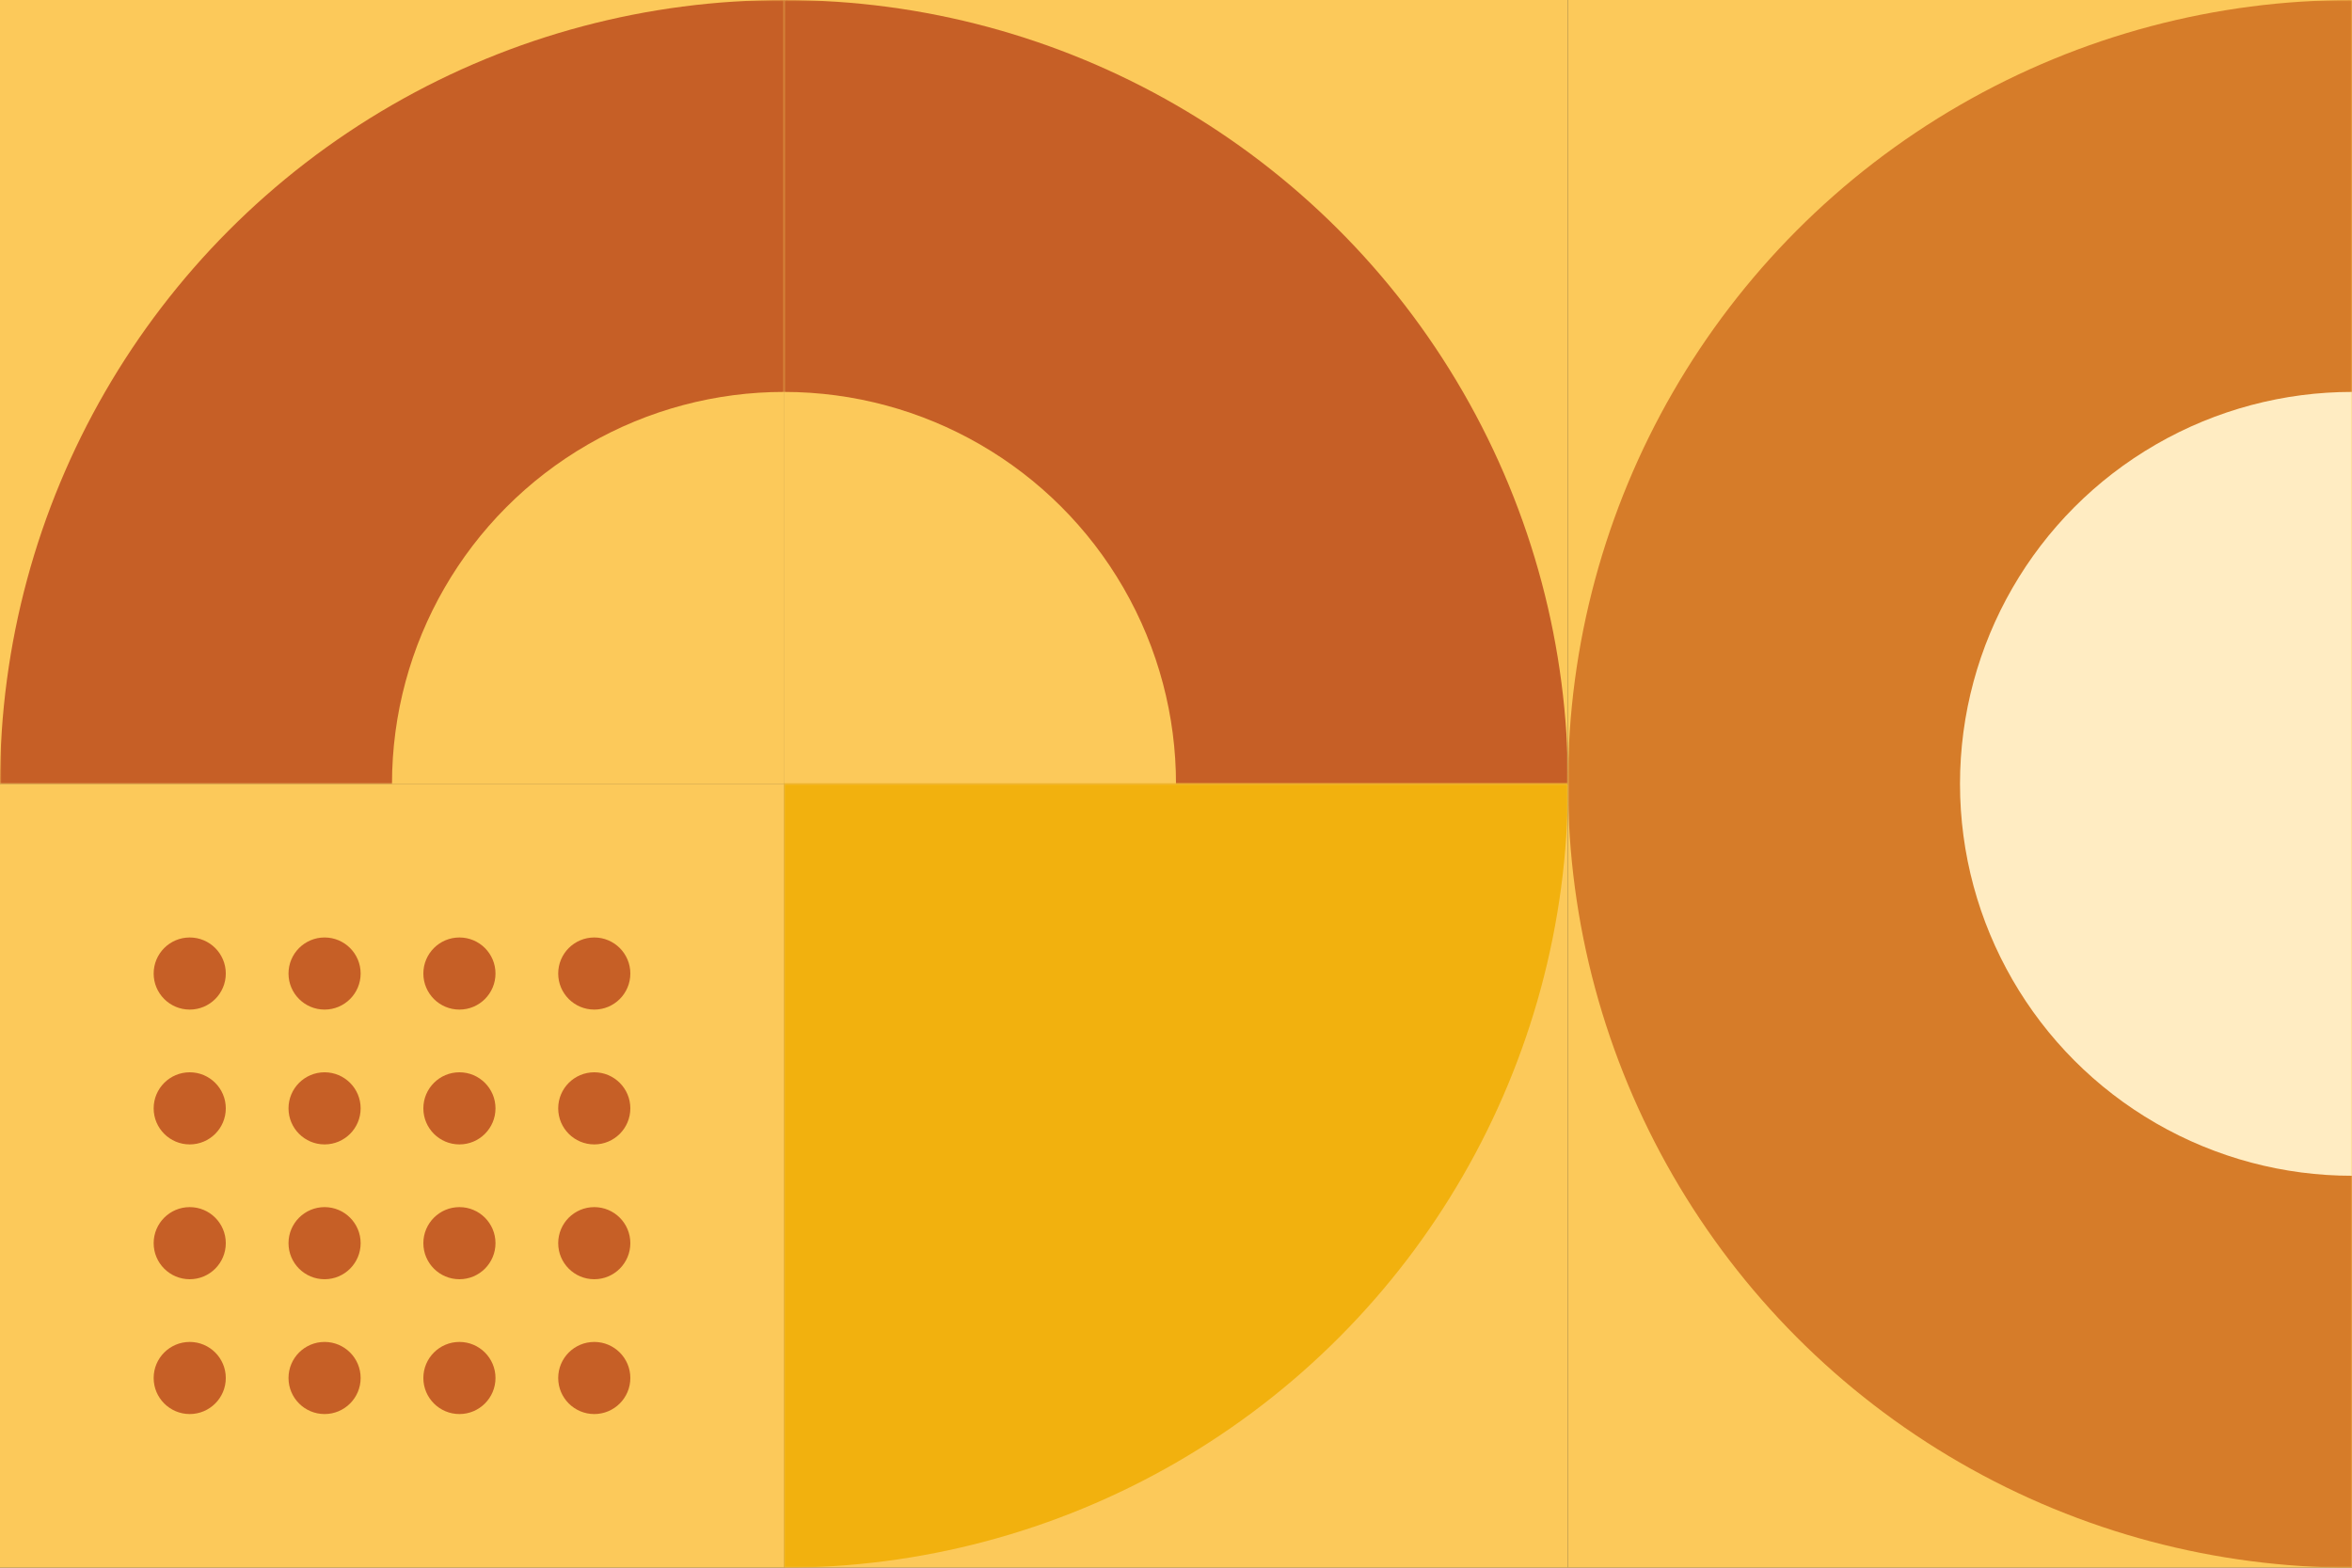
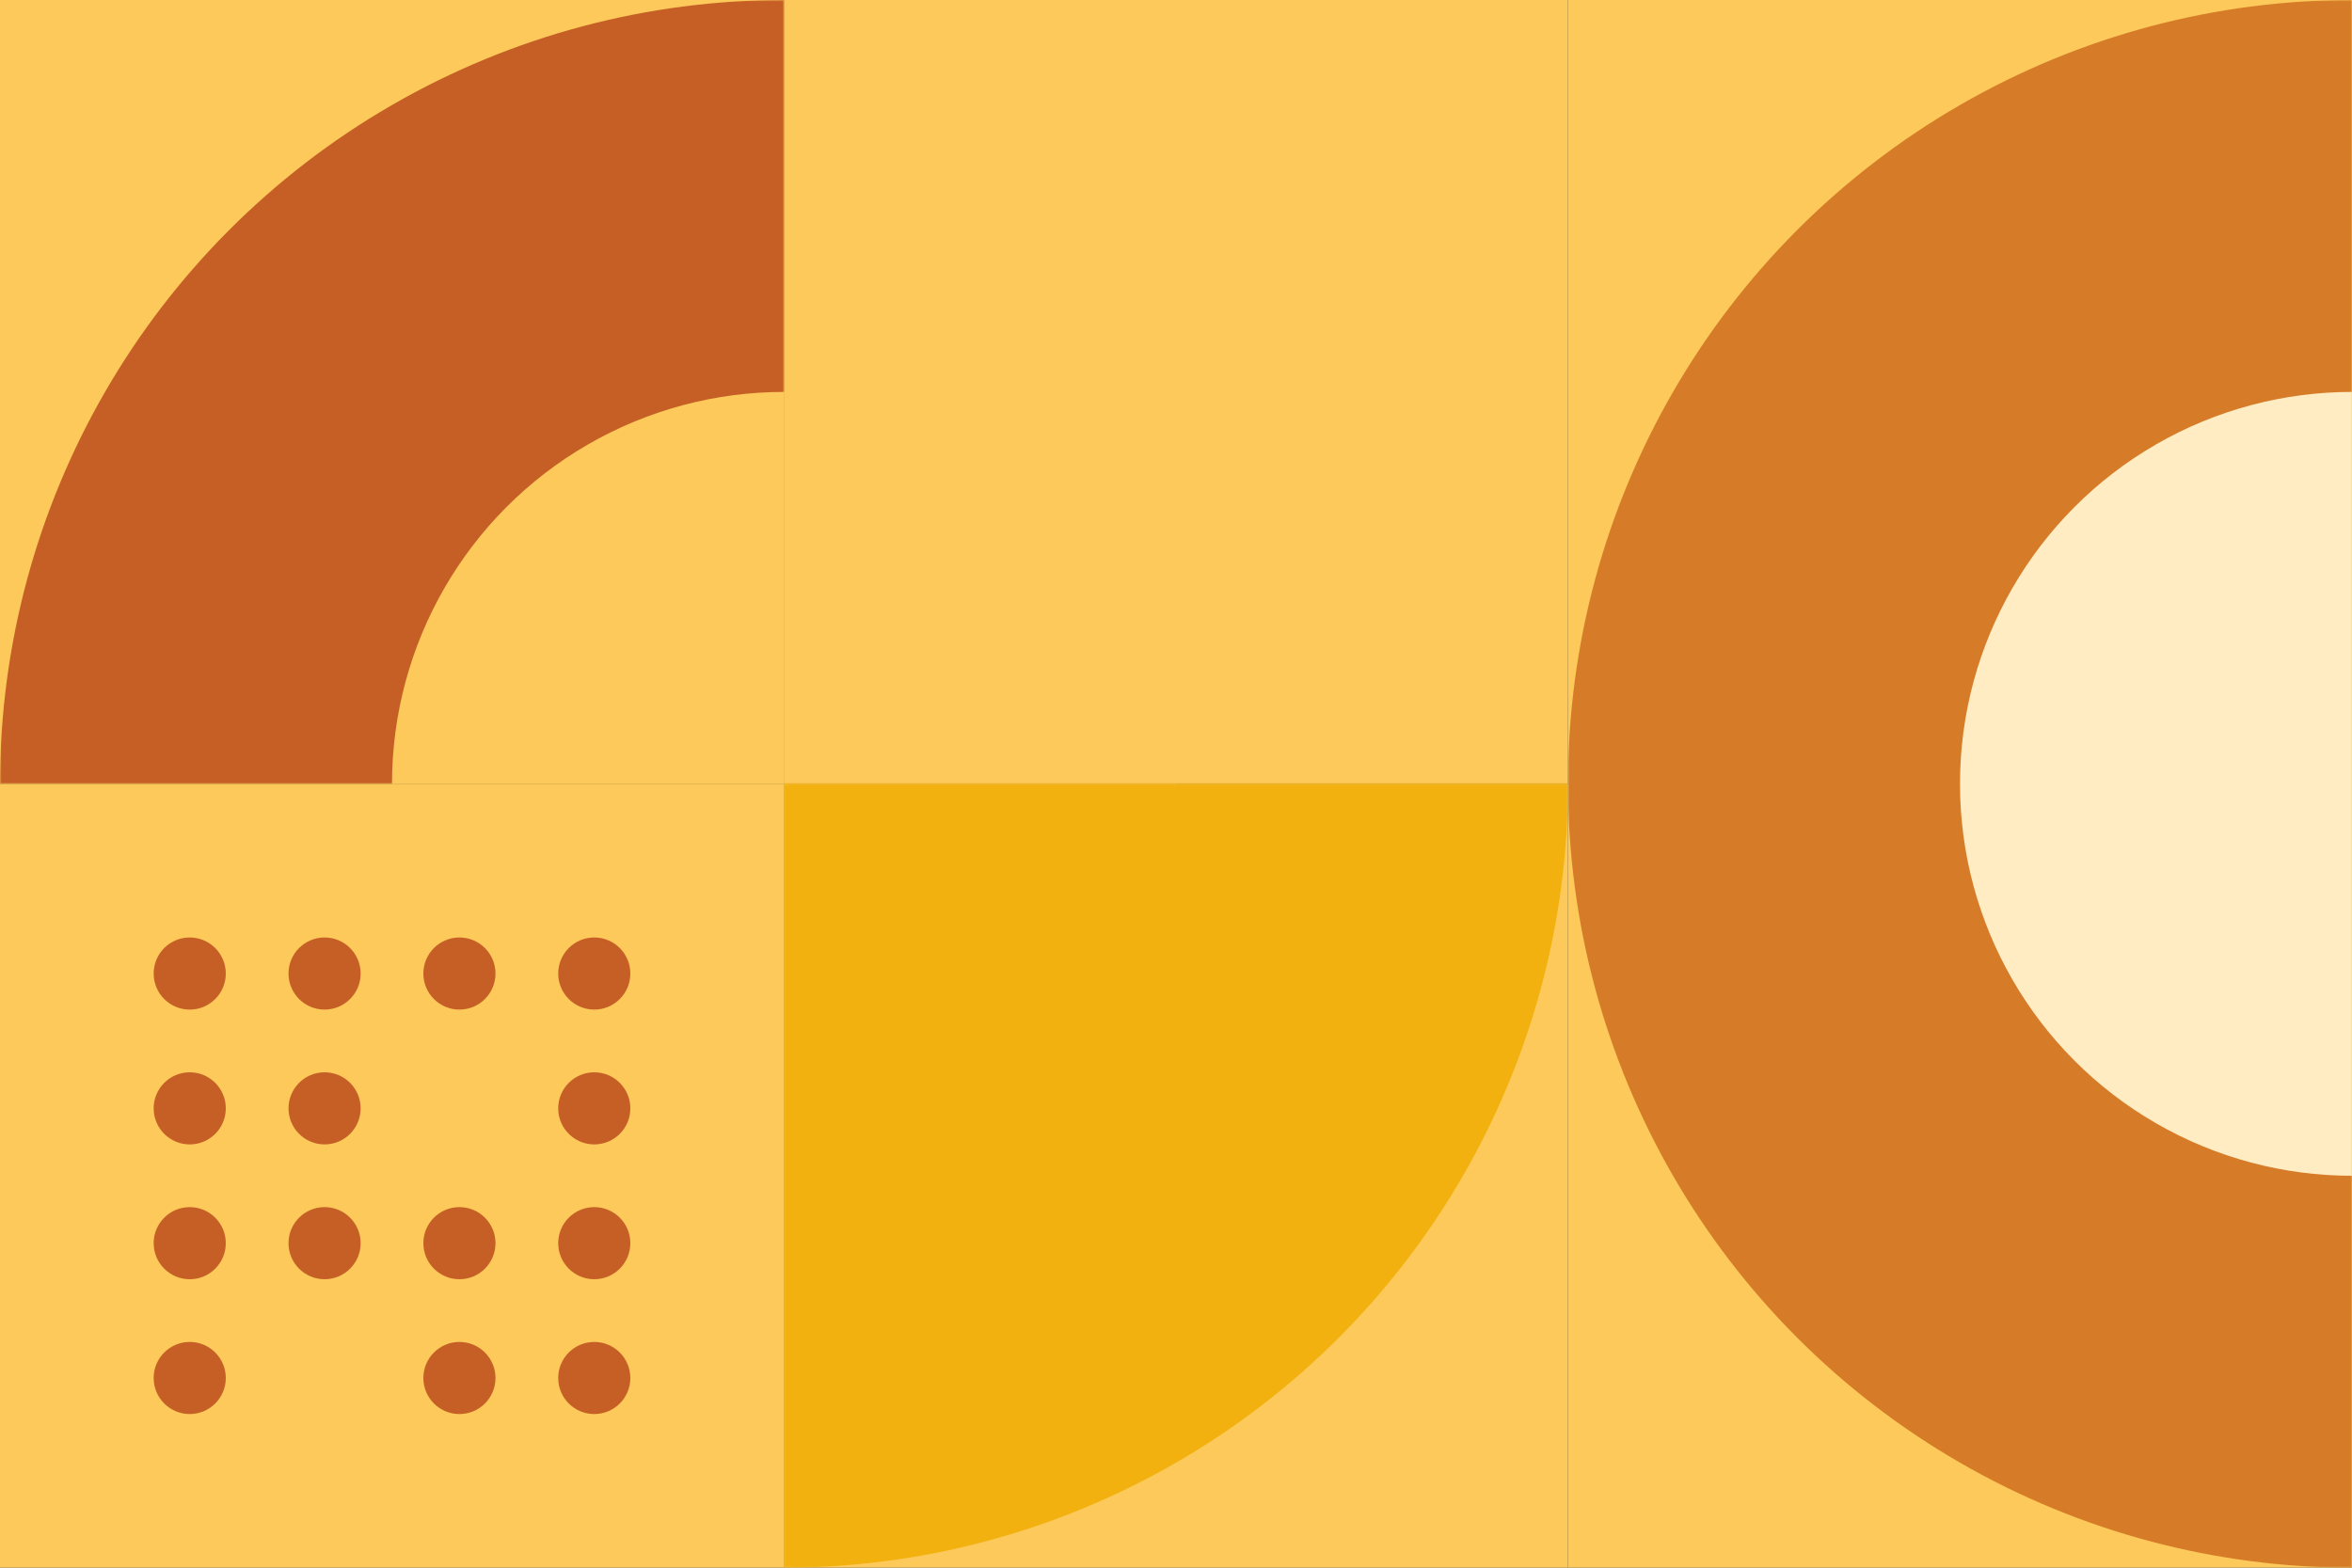
<svg xmlns="http://www.w3.org/2000/svg" width="750" height="500" viewBox="0 0 750 500" fill="none">
  <rect x="0" y="0" width="750" height="500" fill="#333333" stroke="none" />
  <rect width="250" height="250" fill="#FCC95A" />
  <mask id="mask0_216_119" style="mask-type:alpha" maskUnits="userSpaceOnUse" x="0" y="0" width="250" height="250">
    <rect width="250" height="250" fill="#FCC95A" />
  </mask>
  <g mask="url(#mask0_216_119)">
    <circle cx="250" cy="250" r="250" fill="#C65F26" />
    <circle cx="250" cy="250" r="125" fill="#FCC95A" />
  </g>
  <rect x="500" width="250" height="250" transform="rotate(90 500 0)" fill="#FCC95A" />
  <mask id="mask1_216_119" style="mask-type:alpha" maskUnits="userSpaceOnUse" x="250" y="0" width="250" height="250">
    <rect x="500" width="250" height="250" transform="rotate(90 500 0)" fill="#FCC95A" />
  </mask>
  <g mask="url(#mask1_216_119)">
-     <circle cx="250" cy="250" r="250" transform="rotate(90 250 250)" fill="#C65F26" />
    <circle cx="250" cy="250" r="125" transform="rotate(90 250 250)" fill="#FCC95A" />
  </g>
  <rect x="250" y="250" width="250" height="250" fill="#FCC95A" />
  <mask id="mask2_216_119" style="mask-type:alpha" maskUnits="userSpaceOnUse" x="250" y="250" width="250" height="250">
    <rect x="250" y="250" width="250" height="250" fill="#FCC95A" />
  </mask>
  <g mask="url(#mask2_216_119)">
    <circle cx="250" cy="250" r="250" fill="#F2B10E" />
  </g>
  <rect y="250" width="250" height="250" fill="#FCC95A" />
  <circle cx="60.5" cy="310.5" r="11.5" fill="#C65F26" />
  <circle cx="60.5" cy="353.5" r="11.5" fill="#C65F26" />
  <circle cx="60.5" cy="396.5" r="11.5" fill="#C65F26" />
  <circle cx="60.5" cy="439.5" r="11.5" fill="#C65F26" />
  <circle cx="103.5" cy="310.5" r="11.5" fill="#C65F26" />
  <circle cx="146.5" cy="310.5" r="11.5" fill="#C65F26" />
  <circle cx="189.5" cy="310.5" r="11.5" fill="#C65F26" />
  <circle cx="103.5" cy="353.5" r="11.5" fill="#C65F26" />
  <circle cx="103.5" cy="396.5" r="11.5" fill="#C65F26" />
-   <circle cx="103.5" cy="439.5" r="11.5" fill="#C65F26" />
-   <circle cx="146.5" cy="353.5" r="11.5" fill="#C65F26" />
  <circle cx="189.5" cy="353.5" r="11.5" fill="#C65F26" />
  <circle cx="146.5" cy="396.5" r="11.5" fill="#C65F26" />
  <circle cx="146.5" cy="439.5" r="11.5" fill="#C65F26" />
  <circle cx="189.5" cy="396.5" r="11.5" fill="#C65F26" />
  <circle cx="189.5" cy="439.5" r="11.5" fill="#C65F26" />
  <rect x="500" width="250" height="500" fill="#FCC95A" />
  <mask id="mask3_216_119" style="mask-type:alpha" maskUnits="userSpaceOnUse" x="500" y="0" width="250" height="500">
    <rect x="500" width="250" height="500" fill="#FFECC2" />
  </mask>
  <g mask="url(#mask3_216_119)">
    <circle cx="750" cy="250" r="250" fill="#D67C29" />
    <circle cx="750" cy="250" r="125" fill="#FFECC2" />
  </g>
</svg>